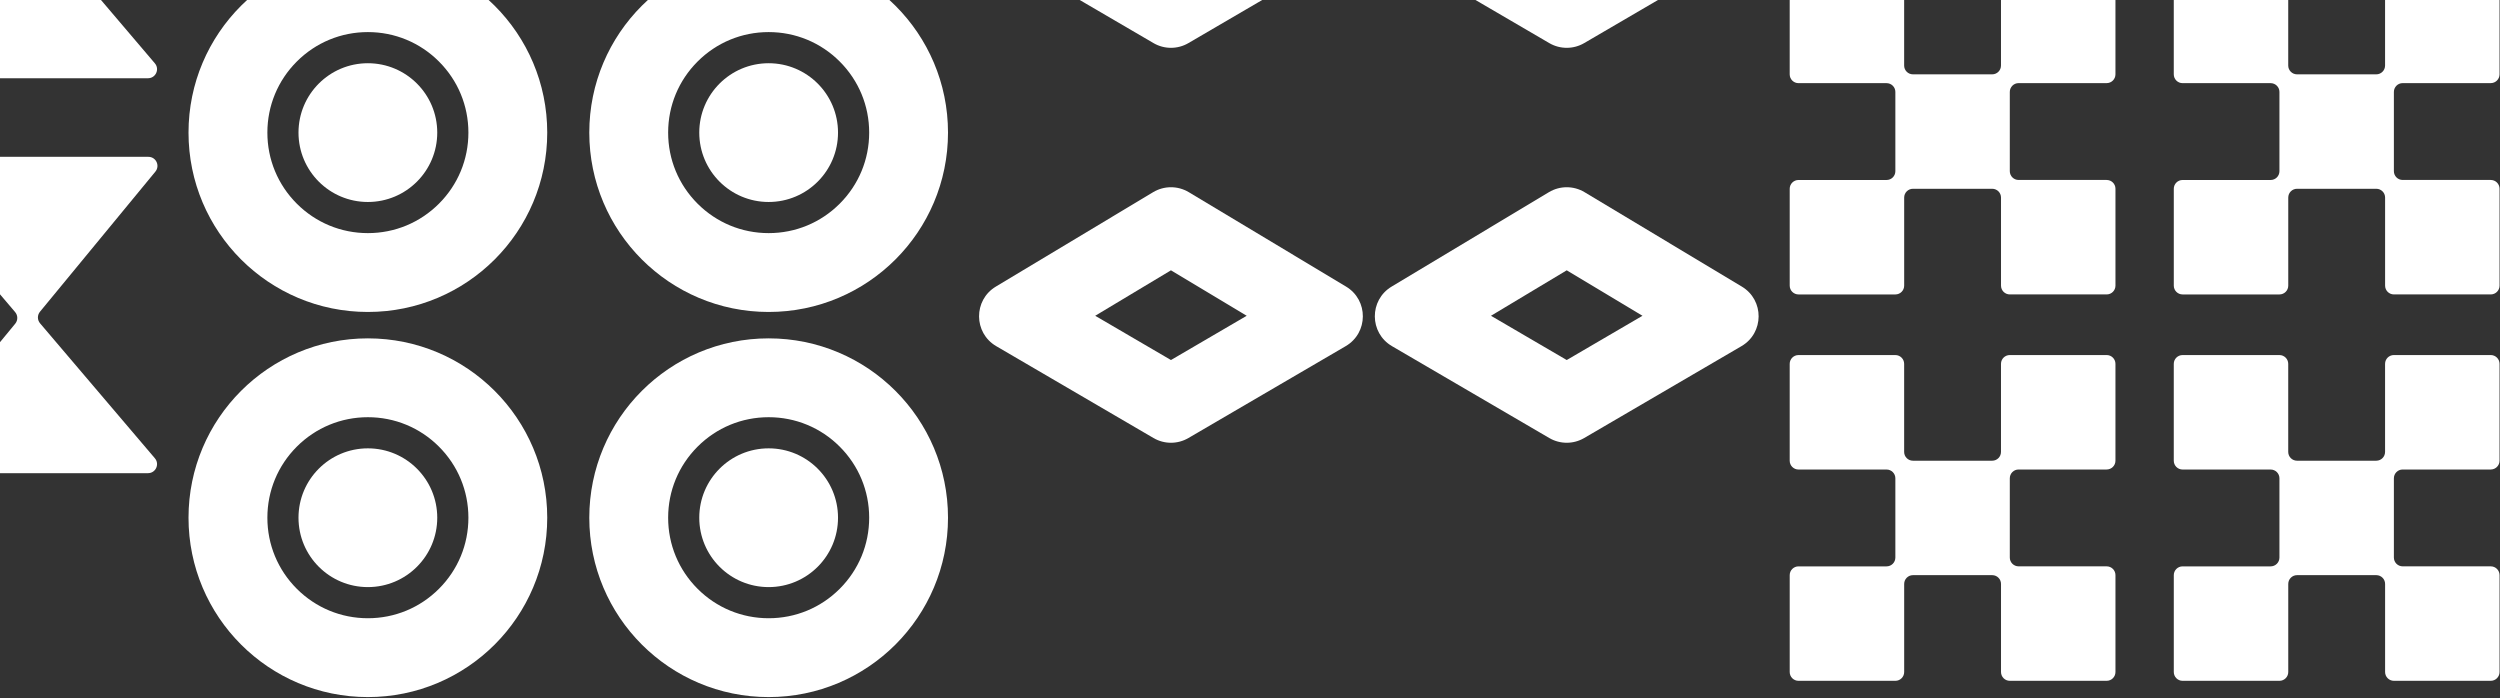
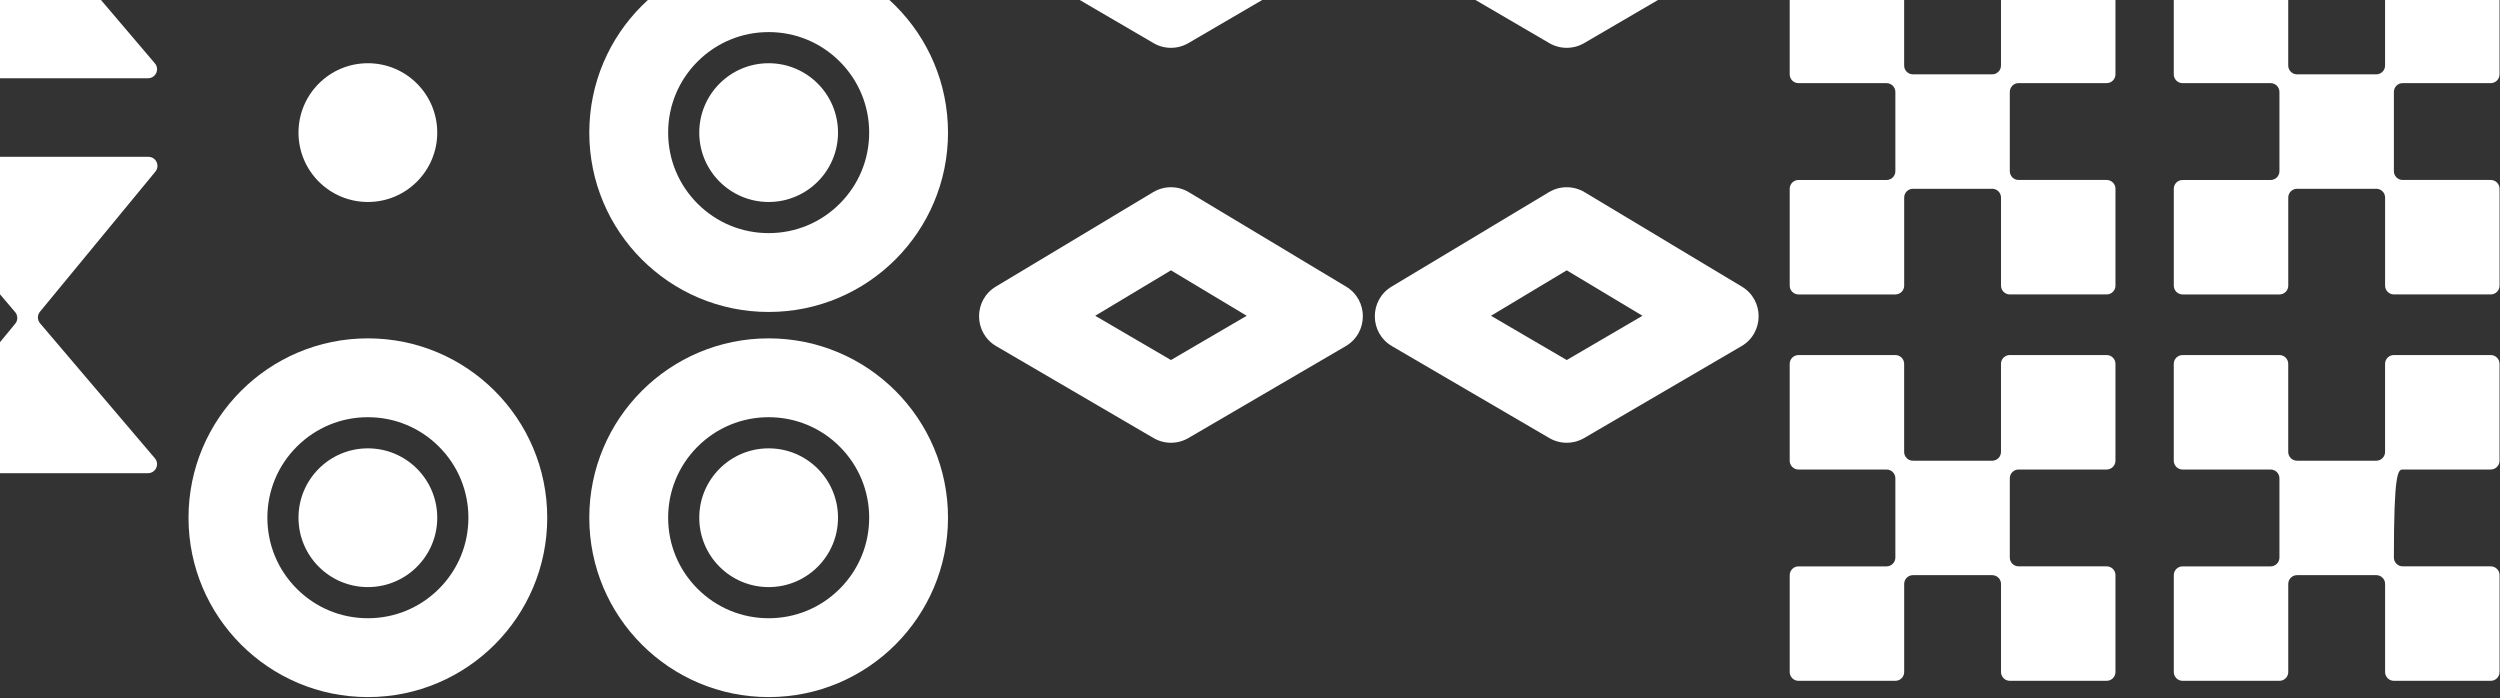
<svg xmlns="http://www.w3.org/2000/svg" width="691" height="193" viewBox="0 0 691 193" fill="none">
  <rect x="0" y="0" width="691" height="193" fill="#333333" stroke="none" />
  <path d="M323.653 -34.446L344.59 -21.877L323.653 -9.646L302.716 -21.877L323.653 -34.446ZM323.653 -57.407C321.949 -57.407 320.245 -56.952 318.729 -56.043L275.257 -29.948C269.022 -26.205 269.076 -17.148 275.356 -13.48L318.828 11.912C320.319 12.782 321.988 13.219 323.653 13.219C325.318 13.219 326.991 12.782 328.478 11.912L371.95 -13.48C378.231 -17.148 378.284 -26.205 372.05 -29.948L328.578 -56.043C327.062 -56.952 325.358 -57.407 323.653 -57.407Z" fill="white" />
  <path d="M323.653 74.713L344.59 87.281L323.653 99.513L302.716 87.281L323.653 74.713ZM323.653 51.752C321.949 51.752 320.245 52.206 318.729 53.115L275.257 79.211C269.022 82.953 269.076 92.011 275.356 95.678L318.828 121.071C320.319 121.941 321.988 122.378 323.653 122.378C325.318 122.378 326.991 121.941 328.478 121.071L371.95 95.678C378.231 92.011 378.284 82.953 372.05 79.211L328.578 53.115C327.062 52.206 325.358 51.752 323.653 51.752Z" fill="white" />
  <path d="M433.044 -34.446L453.981 -21.877L433.044 -9.646L412.107 -21.877L433.044 -34.446ZM433.044 -57.407C431.34 -57.407 429.635 -56.952 428.119 -56.043L384.648 -29.948C378.413 -26.205 378.466 -17.148 384.747 -13.48L428.219 11.912C429.71 12.782 431.379 13.219 433.044 13.219C434.709 13.219 436.381 12.782 437.869 11.912L481.341 -13.48C487.622 -17.148 487.675 -26.205 481.44 -29.948L437.968 -56.043C436.452 -56.952 434.748 -57.407 433.044 -57.407Z" fill="white" />
  <path d="M433.044 74.713L453.981 87.281L433.044 99.513L412.107 87.281L433.044 74.713ZM433.044 51.752C431.34 51.752 429.635 52.206 428.119 53.115L384.648 79.211C378.413 82.953 378.466 92.011 384.747 95.678L428.219 121.071C429.71 121.941 431.379 122.378 433.044 122.378C434.709 122.378 436.381 121.941 437.869 121.071L481.341 95.678C487.622 92.011 487.675 82.953 481.44 79.211L437.968 53.115C436.452 52.206 434.748 51.752 433.044 51.752Z" fill="white" />
  <path d="M523.874 -8.656H497.104C495.758 -8.656 494.672 -7.566 494.672 -6.22V20.55C494.672 21.896 495.762 22.983 497.107 22.983H521.446C522.791 22.983 523.878 24.073 523.878 25.415V47.317C523.878 48.663 522.788 49.749 521.446 49.749H497.107C495.762 49.749 494.675 50.839 494.675 52.181V78.952C494.675 80.298 495.765 81.384 497.111 81.384H523.881C525.227 81.384 526.314 80.294 526.314 78.948V54.61C526.314 53.264 527.404 52.178 528.746 52.178H550.648C551.994 52.178 553.08 53.268 553.08 54.61V78.948C553.08 80.294 554.17 81.38 555.513 81.38H582.283C583.629 81.38 584.715 80.29 584.715 78.945V52.174C584.715 50.829 583.625 49.742 582.279 49.742H557.941C556.595 49.742 555.509 48.652 555.509 47.31V25.407C555.509 24.062 556.599 22.975 557.941 22.975H582.279C583.625 22.975 584.711 21.885 584.711 20.543V-6.227C584.711 -7.573 583.622 -8.659 582.276 -8.659H555.505C554.16 -8.659 553.073 -7.569 553.073 -6.224V18.115C553.073 19.46 551.983 20.547 550.641 20.547H528.739C527.393 20.547 526.306 19.457 526.306 18.115V-6.224C526.306 -7.569 525.216 -8.656 523.874 -8.656Z" fill="white" />
  <path d="M523.874 98.139H497.104C495.758 98.139 494.672 99.229 494.672 100.574V127.345C494.672 128.69 495.762 129.777 497.107 129.777H521.446C522.791 129.777 523.878 130.867 523.878 132.209V154.112C523.878 155.457 522.788 156.544 521.446 156.544H497.107C495.762 156.544 494.675 157.634 494.675 158.976V185.746C494.675 187.092 495.765 188.178 497.111 188.178H523.881C525.227 188.178 526.314 187.088 526.314 185.743V161.404C526.314 160.059 527.404 158.972 528.746 158.972H550.648C551.994 158.972 553.08 160.062 553.08 161.404V185.743C553.08 187.088 554.17 188.175 555.513 188.175H582.283C583.629 188.175 584.715 187.085 584.715 185.739V158.969C584.715 157.623 583.625 156.537 582.279 156.537H557.941C556.595 156.537 555.509 155.447 555.509 154.105V132.202C555.509 130.856 556.599 129.77 557.941 129.77H582.279C583.625 129.77 584.711 128.68 584.711 127.338V100.567C584.711 99.222 583.622 98.135 582.276 98.135H555.505C554.16 98.135 553.073 99.225 553.073 100.571V124.909C553.073 126.255 551.983 127.341 550.641 127.341H528.739C527.393 127.341 526.306 126.251 526.306 124.909V100.571C526.306 99.225 525.216 98.139 523.874 98.139Z" fill="white" />
  <path d="M630.035 -8.656H603.264C601.918 -8.656 600.832 -7.566 600.832 -6.22V20.55C600.832 21.896 601.922 22.983 603.268 22.983H627.606C628.952 22.983 630.038 24.073 630.038 25.415V47.317C630.038 48.663 628.948 49.749 627.606 49.749H603.268C601.922 49.749 600.836 50.839 600.836 52.181V78.952C600.836 80.298 601.926 81.384 603.271 81.384H630.042C631.387 81.384 632.474 80.294 632.474 78.948V54.61C632.474 53.264 633.564 52.178 634.906 52.178H656.809C658.154 52.178 659.241 53.268 659.241 54.61V78.948C659.241 80.294 660.331 81.38 661.673 81.38H688.443C689.789 81.38 690.875 80.29 690.875 78.945V52.174C690.875 50.829 689.785 49.742 688.44 49.742H664.101C662.756 49.742 661.669 48.652 661.669 47.31V25.407C661.669 24.062 662.759 22.975 664.101 22.975H688.44C689.785 22.975 690.872 21.885 690.872 20.543V-6.227C690.872 -7.573 689.782 -8.659 688.436 -8.659H661.666C660.32 -8.659 659.233 -7.569 659.233 -6.224V18.115C659.233 19.46 658.144 20.547 656.801 20.547H634.899C633.553 20.547 632.467 19.457 632.467 18.115V-6.224C632.467 -7.569 631.377 -8.656 630.035 -8.656Z" fill="white" />
-   <path d="M630.035 98.139H603.264C601.918 98.139 600.832 99.229 600.832 100.574V127.345C600.832 128.69 601.922 129.777 603.268 129.777H627.606C628.952 129.777 630.038 130.867 630.038 132.209V154.112C630.038 155.457 628.948 156.544 627.606 156.544H603.268C601.922 156.544 600.836 157.634 600.836 158.976V185.746C600.836 187.092 601.926 188.178 603.271 188.178H630.042C631.387 188.178 632.474 187.088 632.474 185.743V161.404C632.474 160.059 633.564 158.972 634.906 158.972H656.809C658.154 158.972 659.241 160.062 659.241 161.404V185.743C659.241 187.088 660.331 188.175 661.673 188.175H688.443C689.789 188.175 690.875 187.085 690.875 185.739V158.969C690.875 157.623 689.785 156.537 688.44 156.537H664.101C662.756 156.537 661.669 155.447 661.669 154.105V132.202C661.669 130.856 662.759 129.77 664.101 129.77H688.44C689.785 129.77 690.872 128.68 690.872 127.338V100.567C690.872 99.222 689.782 98.135 688.436 98.135H661.666C660.32 98.135 659.233 99.225 659.233 100.571V124.909C659.233 126.255 658.144 127.341 656.801 127.341H634.899C633.553 127.341 632.467 126.251 632.467 124.909V100.571C632.467 99.225 631.377 98.139 630.035 98.139Z" fill="white" />
+   <path d="M630.035 98.139H603.264C601.918 98.139 600.832 99.229 600.832 100.574V127.345C600.832 128.69 601.922 129.777 603.268 129.777H627.606C628.952 129.777 630.038 130.867 630.038 132.209V154.112C630.038 155.457 628.948 156.544 627.606 156.544H603.268C601.922 156.544 600.836 157.634 600.836 158.976V185.746C600.836 187.092 601.926 188.178 603.271 188.178H630.042C631.387 188.178 632.474 187.088 632.474 185.743V161.404C632.474 160.059 633.564 158.972 634.906 158.972H656.809C658.154 158.972 659.241 160.062 659.241 161.404V185.743C659.241 187.088 660.331 188.175 661.673 188.175H688.443C689.789 188.175 690.875 187.085 690.875 185.739V158.969C690.875 157.623 689.785 156.537 688.44 156.537H664.101C662.756 156.537 661.669 155.447 661.669 154.105C661.669 130.856 662.759 129.77 664.101 129.77H688.44C689.785 129.77 690.872 128.68 690.872 127.338V100.567C690.872 99.222 689.782 98.135 688.436 98.135H661.666C660.32 98.135 659.233 99.225 659.233 100.571V124.909C659.233 126.255 658.144 127.341 656.801 127.341H634.899C633.553 127.341 632.467 126.251 632.467 124.909V100.571C632.467 99.225 631.377 98.139 630.035 98.139Z" fill="white" />
  <path d="M212.454 93.523C185.073 93.523 162.879 115.717 162.879 143.098C162.879 170.479 185.073 192.673 212.454 192.673C239.835 192.673 262.029 170.479 262.029 143.098C262.029 115.717 239.835 93.523 212.454 93.523ZM232.102 162.743C226.855 167.99 219.878 170.88 212.458 170.88C205.037 170.88 198.06 167.99 192.813 162.743C187.565 157.495 184.675 150.518 184.675 143.098C184.675 135.678 187.565 128.701 192.813 123.453C198.06 118.206 205.037 115.316 212.458 115.316C219.878 115.316 226.855 118.206 232.102 123.453C237.35 128.701 240.24 135.678 240.24 143.098C240.24 150.518 237.35 157.495 232.102 162.743Z" fill="white" />
  <path d="M212.453 162.274C223.044 162.274 231.629 153.689 231.629 143.098C231.629 132.507 223.044 123.922 212.453 123.922C201.863 123.922 193.277 132.507 193.277 143.098C193.277 153.689 201.863 162.274 212.453 162.274Z" fill="white" />
  <path d="M212.454 -12.923C185.073 -12.923 162.879 9.271 162.879 36.652C162.879 64.033 185.073 86.227 212.454 86.227C239.835 86.227 262.029 64.033 262.029 36.652C262.029 9.271 239.835 -12.923 212.454 -12.923ZM232.102 56.296C226.855 61.544 219.878 64.434 212.458 64.434C205.037 64.434 198.06 61.544 192.813 56.296C187.565 51.049 184.675 44.072 184.675 36.652C184.675 29.231 187.565 22.255 192.813 17.007C198.06 11.759 205.037 8.869 212.458 8.869C219.878 8.869 226.855 11.759 232.102 17.007C237.35 22.255 240.24 29.231 240.24 36.652C240.24 44.072 237.35 51.049 232.102 56.296Z" fill="white" />
  <path d="M212.453 55.828C223.044 55.828 231.629 47.242 231.629 36.652C231.629 26.061 223.044 17.476 212.453 17.476C201.863 17.476 193.277 26.061 193.277 36.652C193.277 47.242 201.863 55.828 212.453 55.828Z" fill="white" />
  <path d="M101.681 93.523C74.299 93.523 52.105 115.717 52.105 143.098C52.105 170.479 74.299 192.673 101.681 192.673C129.062 192.673 151.256 170.479 151.256 143.098C151.256 115.717 129.062 93.523 101.681 93.523ZM121.329 162.743C116.081 167.99 109.105 170.88 101.684 170.88C94.264 170.88 87.287 167.99 82.039 162.743C76.792 157.495 73.902 150.518 73.902 143.098C73.902 135.678 76.792 128.701 82.039 123.453C87.287 118.206 94.264 115.316 101.684 115.316C109.105 115.316 116.081 118.206 121.329 123.453C126.576 128.701 129.466 135.678 129.466 143.098C129.466 150.518 126.576 157.495 121.329 162.743Z" fill="white" />
  <path d="M101.68 162.274C112.271 162.274 120.856 153.689 120.856 143.098C120.856 132.507 112.271 123.922 101.68 123.922C91.089 123.922 82.504 132.507 82.504 143.098C82.504 153.689 91.089 162.274 101.68 162.274Z" fill="white" />
-   <path d="M101.681 -12.923C74.299 -12.923 52.105 9.271 52.105 36.652C52.105 64.033 74.299 86.227 101.681 86.227C129.062 86.227 151.256 64.033 151.256 36.652C151.256 9.271 129.062 -12.923 101.681 -12.923ZM121.329 56.296C116.081 61.544 109.105 64.434 101.684 64.434C94.264 64.434 87.287 61.544 82.039 56.296C76.792 51.049 73.902 44.072 73.902 36.652C73.902 29.231 76.792 22.255 82.039 17.007C87.287 11.759 94.264 8.869 101.684 8.869C109.105 8.869 116.081 11.759 121.329 17.007C126.576 22.255 129.466 29.231 129.466 36.652C129.466 44.072 126.576 51.049 121.329 56.296Z" fill="white" />
  <path d="M101.68 55.828C112.271 55.828 120.856 47.242 120.856 36.652C120.856 26.061 112.271 17.476 101.68 17.476C91.089 17.476 82.504 26.061 82.504 36.652C82.504 47.242 91.089 55.828 101.68 55.828Z" fill="white" />
  <path d="M41.02 -65.811H-26.918C-29.049 -65.811 -30.202 -63.315 -28.821 -61.693L4.184 -22.897C4.968 -21.974 4.979 -20.624 4.209 -19.691L-26.46 17.54C-27.802 19.169 -26.645 21.626 -24.532 21.626H40.906C43.036 21.626 44.19 19.13 42.809 17.508L11.075 -19.794C10.291 -20.717 10.28 -22.066 11.05 -23L42.948 -61.724C44.29 -63.354 43.132 -65.811 41.02 -65.811Z" fill="white" />
  <path d="M41.02 43.348H-26.918C-29.049 43.348 -30.202 45.844 -28.821 47.467L4.184 86.263C4.968 87.186 4.979 88.535 4.209 89.469L-26.46 126.699C-27.802 128.328 -26.645 130.785 -24.532 130.785H40.906C43.036 130.785 44.19 128.289 42.809 126.667L11.075 89.366C10.291 88.442 10.28 87.093 11.05 86.16L42.948 47.435C44.29 45.805 43.132 43.348 41.02 43.348Z" fill="white" />
</svg>